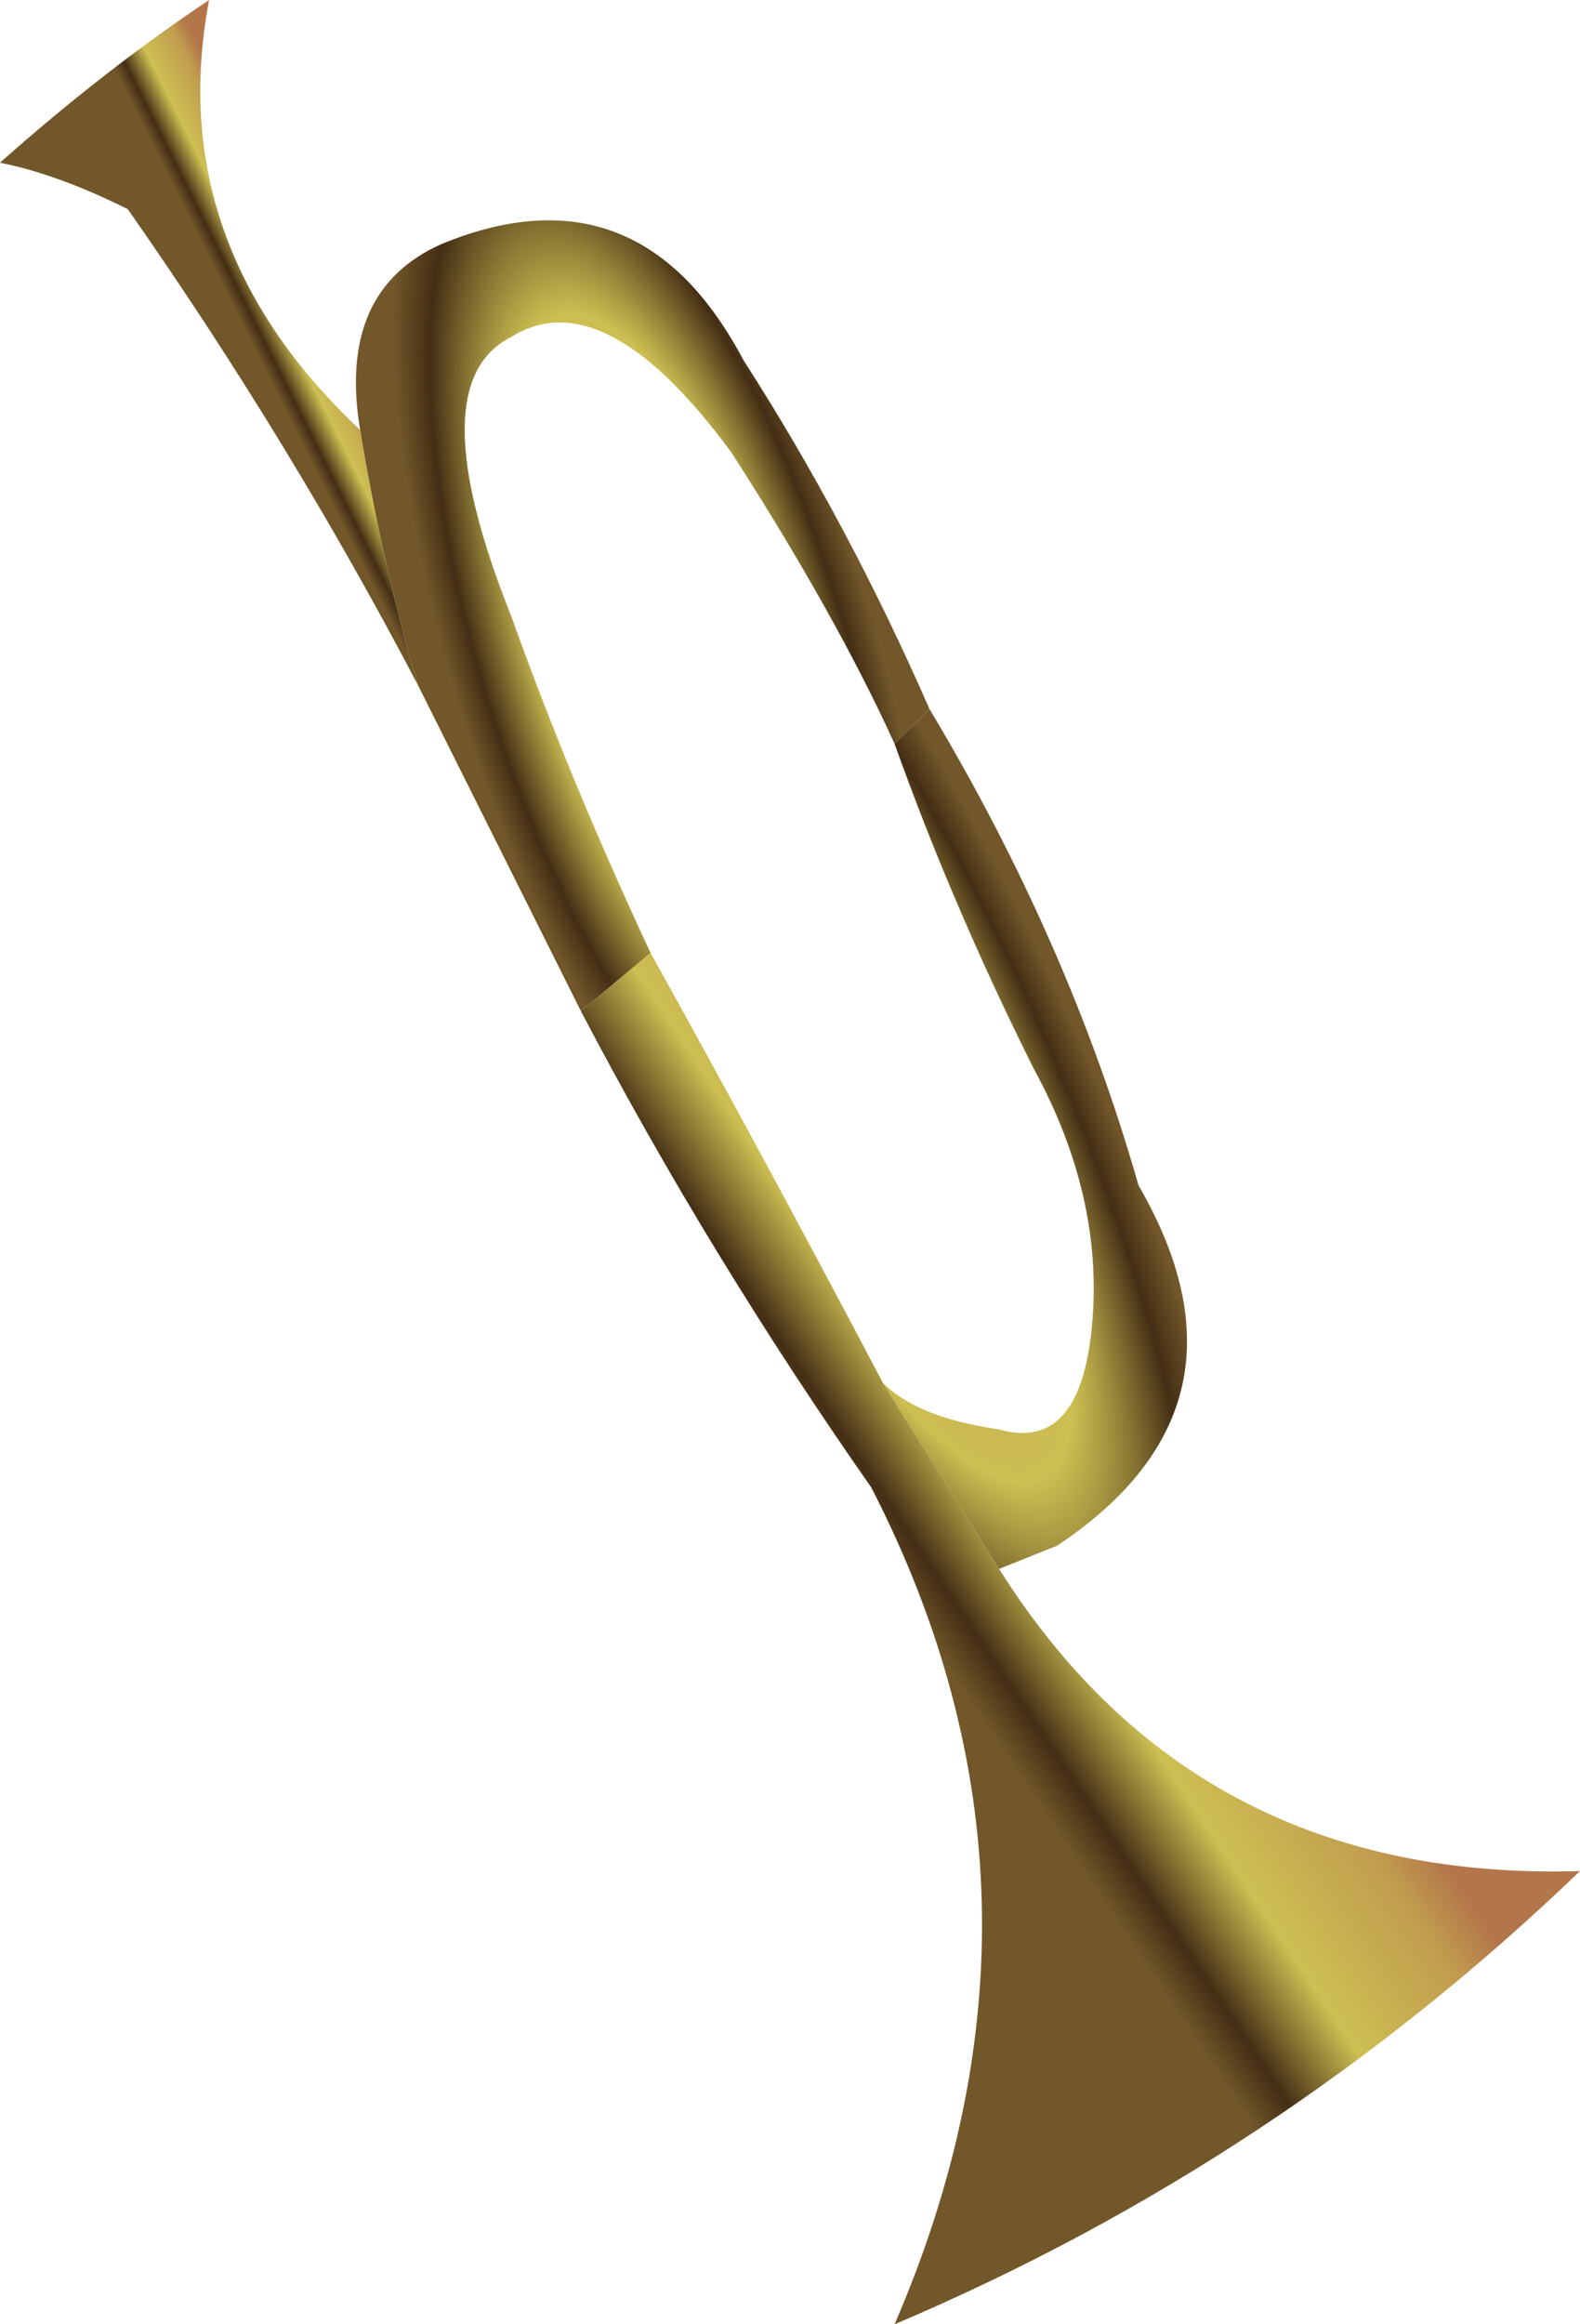
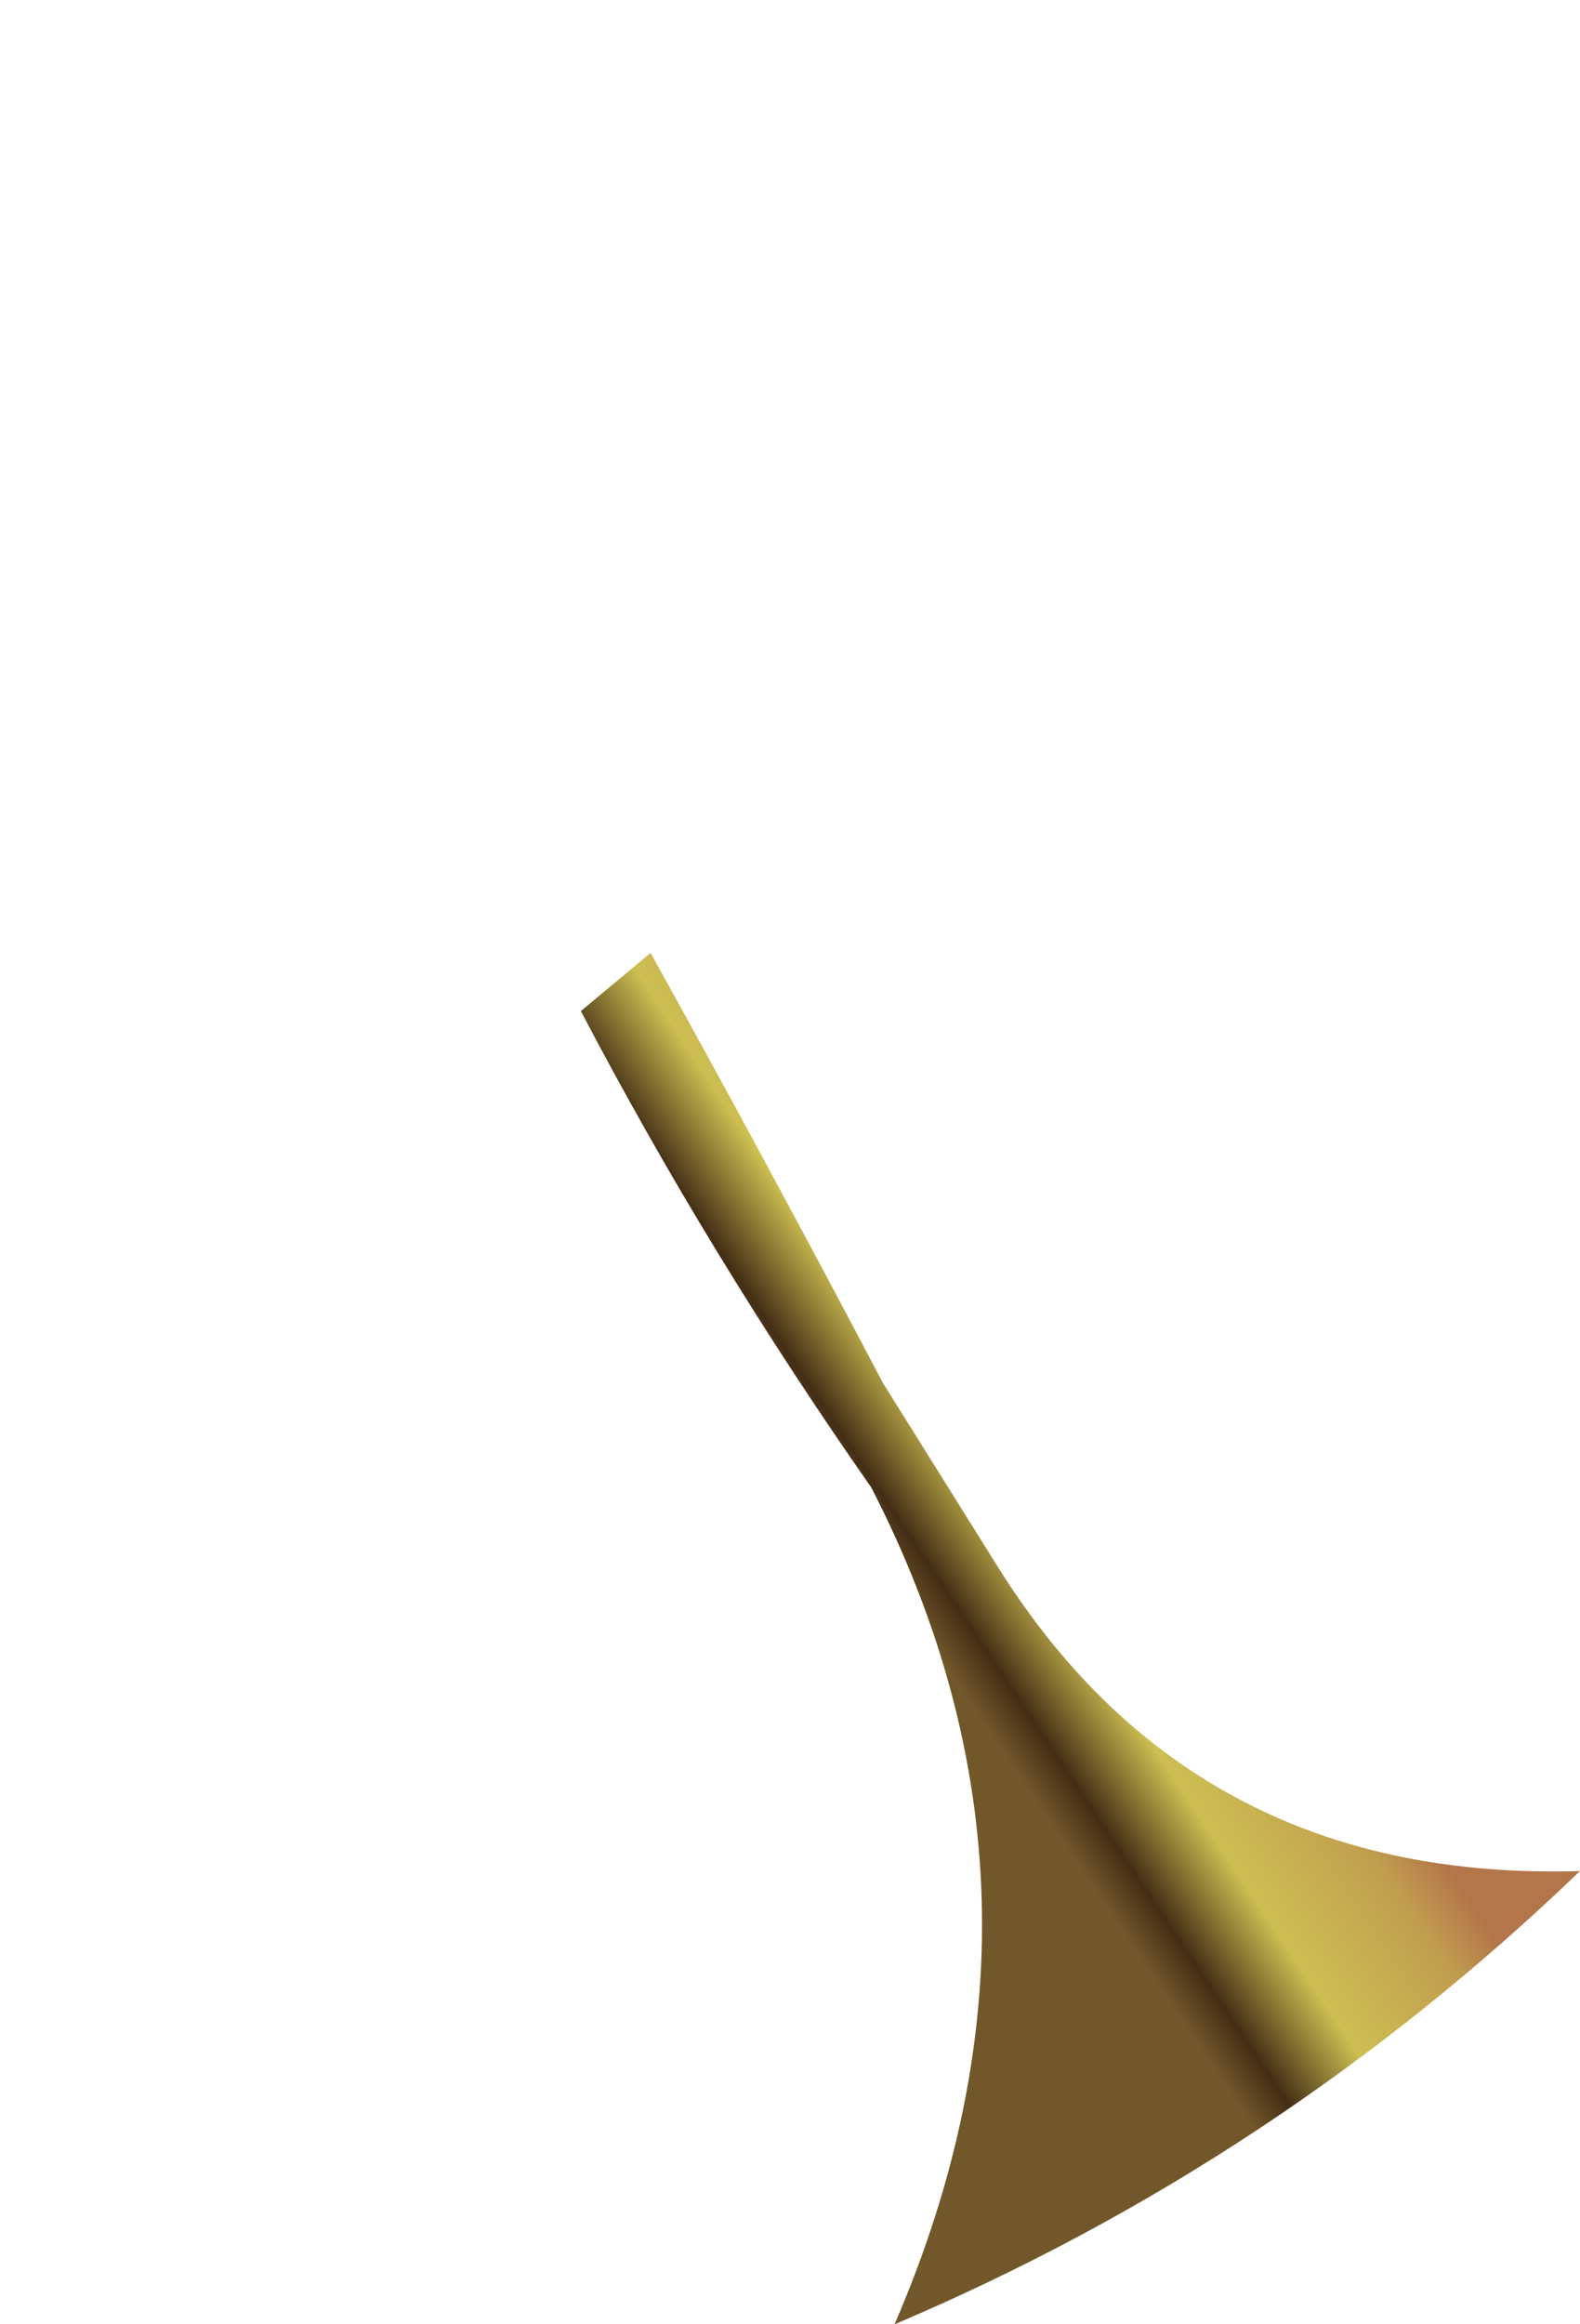
<svg xmlns="http://www.w3.org/2000/svg" height="10.0px" width="6.8px">
  <g transform="matrix(1.0, 0.0, 0.0, 1.0, 3.4, 5.0)">
-     <path d="M-1.6 -2.05 Q-2.15 -3.1 -2.85 -4.1 -3.15 -4.25 -3.4 -4.3 -2.95 -4.7 -2.5 -5.0 -2.7 -3.95 -1.85 -3.15 -1.75 -2.55 -1.6 -2.05" fill="url(#gradient0)" fill-rule="evenodd" stroke="none" />
-     <path d="M-1.85 -3.15 Q-1.95 -3.75 -1.5 -3.95 -0.65 -4.3 -0.2 -3.45 0.25 -2.75 0.6 -1.95 L0.45 -1.8 Q0.2 -2.35 -0.25 -3.05 -0.8 -3.8 -1.2 -3.55 -1.6 -3.35 -1.2 -2.35 -0.95 -1.65 -0.6 -0.9 L-0.9 -0.65 Q-1.25 -1.35 -1.6 -2.05 -1.75 -2.55 -1.85 -3.15" fill="url(#gradient1)" fill-rule="evenodd" stroke="none" />
    <path d="M0.9 1.75 Q1.75 3.1 3.4 3.05 2.1 4.3 0.45 5.0 1.25 3.15 0.35 1.4 -0.35 0.4 -0.9 -0.65 L-1.25 -0.45 -0.9 -0.65 -0.6 -0.9 Q-0.1 0.0 0.4 0.95 0.65 1.35 0.9 1.75" fill="url(#gradient2)" fill-rule="evenodd" stroke="none" />
-     <path d="M0.6 -1.95 Q1.2 -0.95 1.5 0.1 2.05 1.05 1.15 1.65 L0.9 1.75 Q0.65 1.35 0.4 0.95 0.55 1.1 0.9 1.15 1.25 1.25 1.3 0.7 1.35 0.15 1.05 -0.4 0.7 -1.1 0.45 -1.8 L0.6 -1.95" fill="url(#gradient3)" fill-rule="evenodd" stroke="none" />
  </g>
  <defs>
    <linearGradient gradientTransform="matrix(-2.0E-4, 1.0E-4, -0.001, -0.002, -1.75, -2.8)" gradientUnits="userSpaceOnUse" id="gradient0" spreadMethod="pad" x1="-819.2" x2="819.2">
      <stop offset="0.0" stop-color="#b3764a" />
      <stop offset="0.18" stop-color="#c19d4f" />
      <stop offset="0.58" stop-color="#cdbf52" />
      <stop offset="0.863" stop-color="#442e15" />
      <stop offset="1.0" stop-color="#72572a" />
    </linearGradient>
    <radialGradient cx="0" cy="0" gradientTransform="matrix(0.001, -5.0E-4, 0.001, 0.003, -0.55, -2.2)" gradientUnits="userSpaceOnUse" id="gradient1" r="819.2" spreadMethod="pad">
      <stop offset="0.0" stop-color="#b3764a" />
      <stop offset="0.18" stop-color="#c19d4f" />
      <stop offset="0.58" stop-color="#cdbf52" />
      <stop offset="0.863" stop-color="#442e15" />
      <stop offset="1.0" stop-color="#72572a" />
    </radialGradient>
    <linearGradient gradientTransform="matrix(-7.0E-4, 4.0E-4, -0.002, -0.003, 0.95, 1.4)" gradientUnits="userSpaceOnUse" id="gradient2" spreadMethod="pad" x1="-819.2" x2="819.2">
      <stop offset="0.0" stop-color="#b3764a" />
      <stop offset="0.18" stop-color="#c19d4f" />
      <stop offset="0.58" stop-color="#cdbf52" />
      <stop offset="0.863" stop-color="#442e15" />
      <stop offset="1.0" stop-color="#72572a" />
    </linearGradient>
    <radialGradient cx="0" cy="0" gradientTransform="matrix(0.001, -7.0E-4, 0.002, 0.004, 0.15, -0.55)" gradientUnits="userSpaceOnUse" id="gradient3" r="819.2" spreadMethod="pad">
      <stop offset="0.0" stop-color="#b3764a" />
      <stop offset="0.18" stop-color="#c19d4f" />
      <stop offset="0.58" stop-color="#cdbf52" />
      <stop offset="0.863" stop-color="#442e15" />
      <stop offset="1.0" stop-color="#72572a" />
    </radialGradient>
  </defs>
</svg>